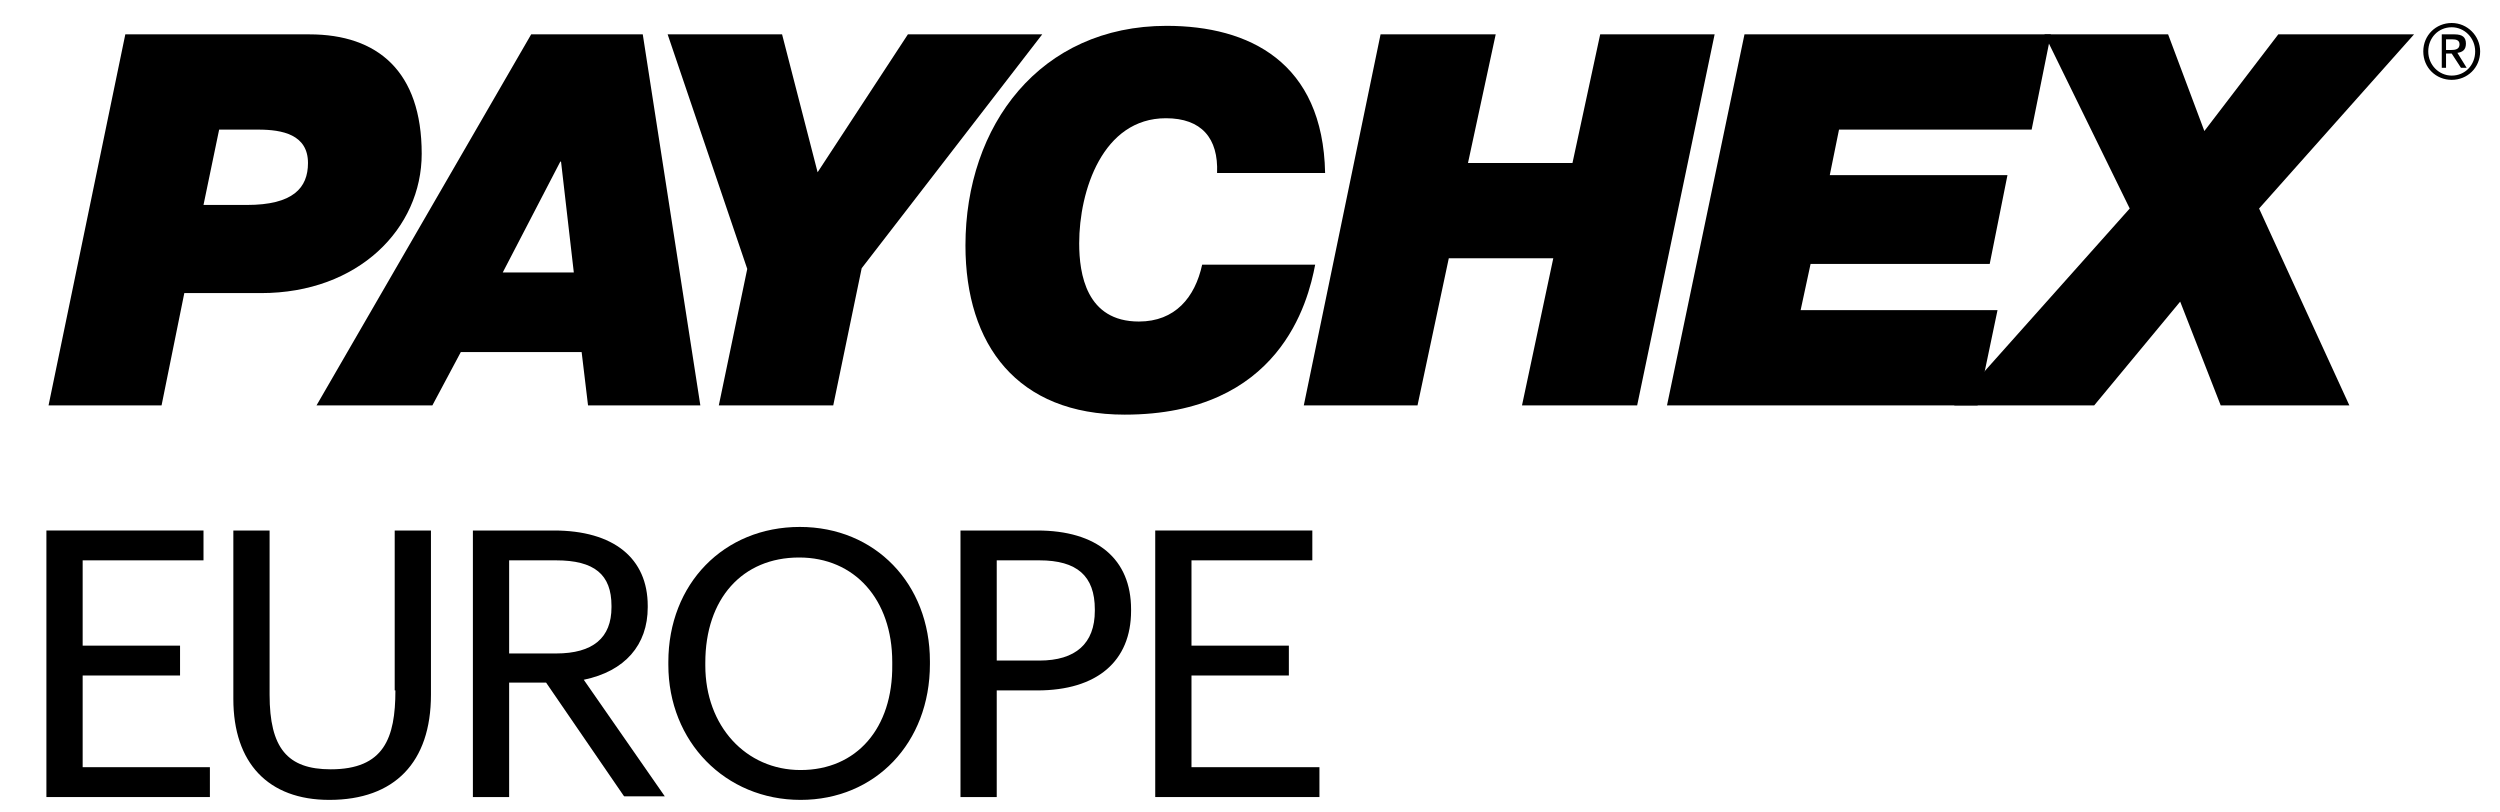
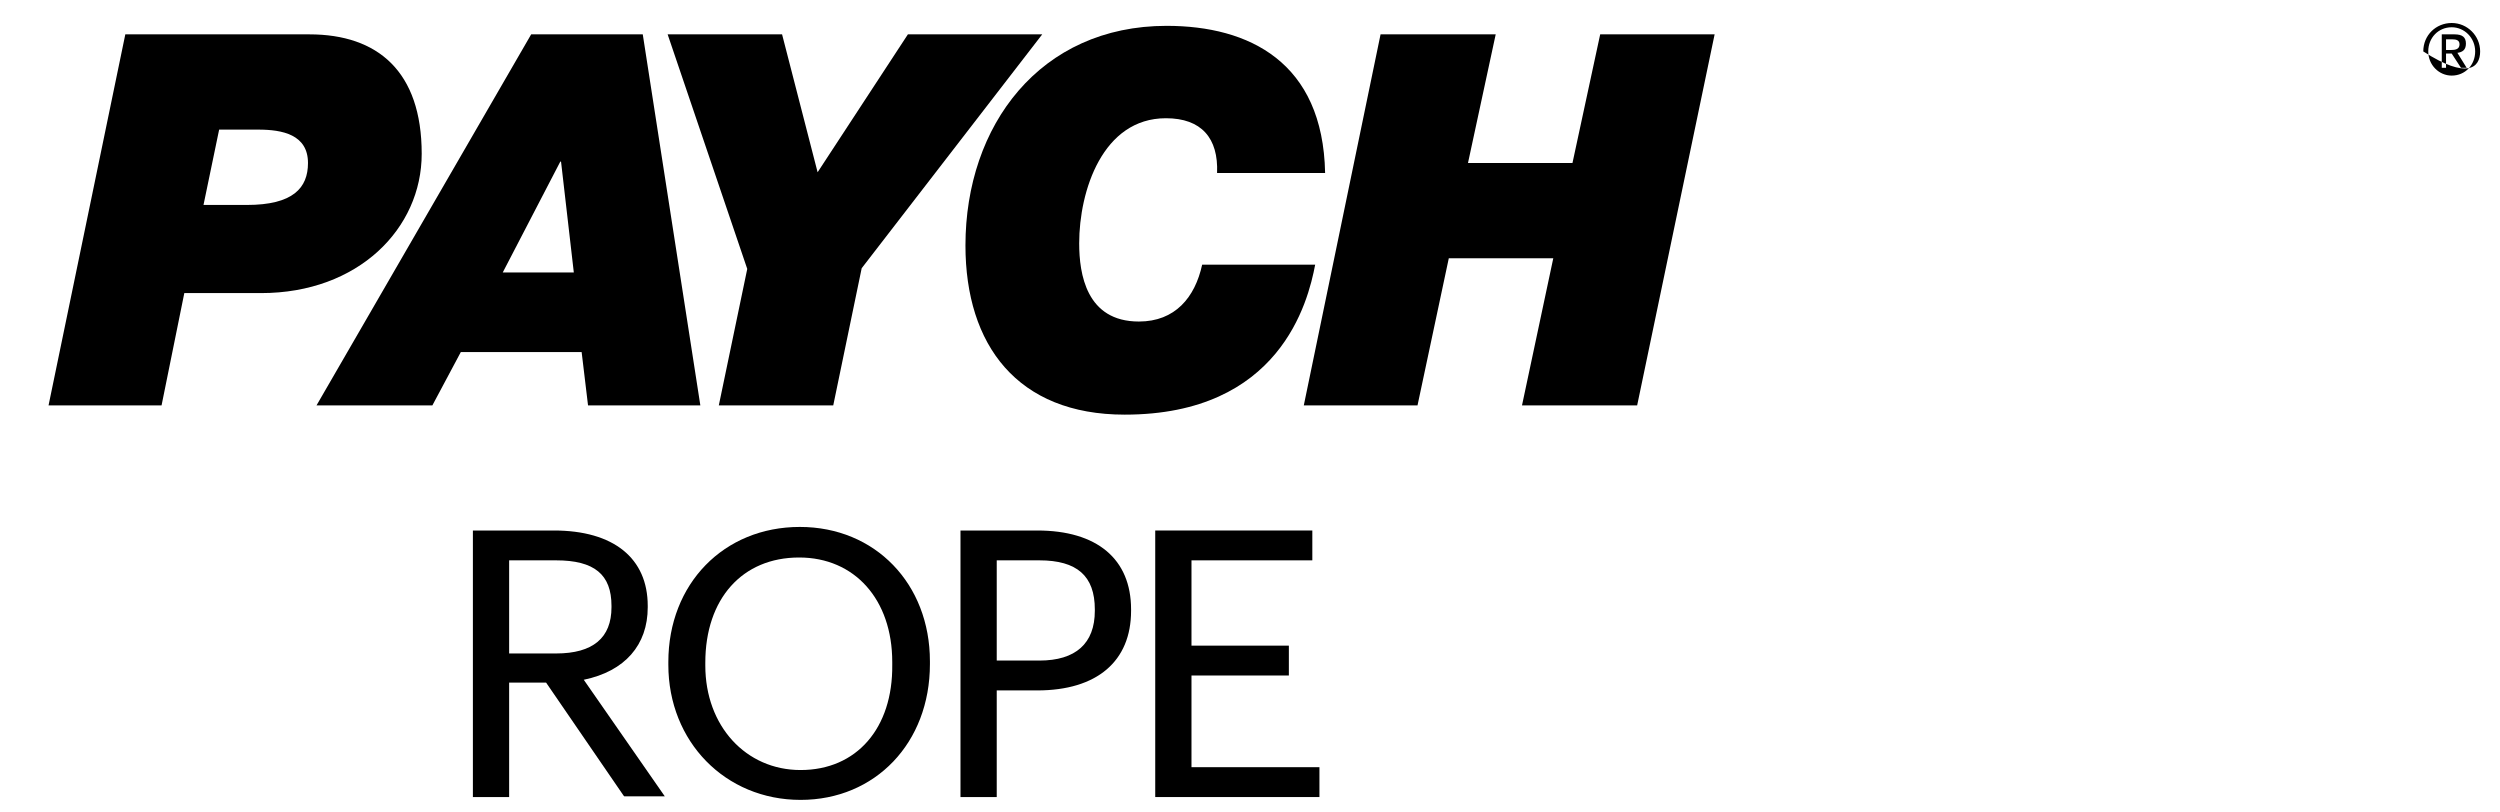
<svg xmlns="http://www.w3.org/2000/svg" width="160" height="52" viewBox="0 0 160 52" fill="none">
  <g id="paychex-europe_logo_blue 1">
    <g id="Group 1">
      <g id="Group">
-         <path id="Vector" d="M5.29 43.232H11.523V41.321H5.29V35.862H13.024V33.952H2.97V51.011H13.433V49.1H5.29V43.232Z" fill="black" />
-         <path id="Vector_2" d="M25.306 44.187C25.306 47.235 24.578 49.236 21.166 49.236C18.392 49.236 17.254 47.872 17.254 44.46V33.952H14.934V44.733C14.934 48.827 17.163 51.193 21.076 51.193C25.261 51.193 27.581 48.782 27.581 44.46V33.952H25.261V44.187H25.306Z" fill="black" />
        <path id="Vector_3" d="M41.455 38.865V38.774C41.455 35.726 39.272 33.952 35.45 33.952H30.265V51.011H32.585V43.687H34.95L39.909 50.919L39.954 50.965H42.547L37.361 43.505C40 42.959 41.455 41.276 41.455 38.865ZM39.135 38.774V38.865C39.135 40.821 37.953 41.822 35.587 41.822H32.585V35.862H35.587C38.044 35.862 39.135 36.772 39.135 38.774Z" fill="black" />
        <path id="Vector_4" d="M51.19 33.724C46.323 33.724 42.774 37.363 42.774 42.367V42.549C42.774 47.462 46.414 51.193 51.236 51.193C56.012 51.193 59.515 47.553 59.515 42.504V42.322C59.515 37.363 56.012 33.724 51.19 33.724ZM51.236 49.282C47.733 49.282 45.14 46.462 45.14 42.595V42.413C45.14 38.319 47.505 35.68 51.145 35.68C54.693 35.68 57.104 38.364 57.104 42.367V42.549C57.149 46.598 54.829 49.282 51.236 49.282Z" fill="black" />
        <path id="Vector_5" d="M66.384 33.952H61.471V51.011H63.791V44.187H66.384C70.205 44.187 72.389 42.322 72.389 39.092V39.001C72.389 35.771 70.205 33.952 66.384 33.952ZM66.52 42.276H63.791V35.862H66.52C68.931 35.862 70.069 36.863 70.069 39.001V39.092C70.069 41.185 68.84 42.276 66.52 42.276Z" fill="black" />
        <path id="Vector_6" d="M76.255 49.1V43.232H82.487V41.321H76.255V35.862H83.989V33.952H73.935V51.011H84.444V49.1H76.255Z" fill="black" />
      </g>
      <path id="Vector_7" d="M3.107 25.945H10.34L11.796 18.758H16.709C22.941 18.758 26.989 14.618 26.989 9.842C26.989 4.565 24.169 2.199 19.802 2.199H8.02L3.107 25.945ZM14.025 8.295H16.527C18.073 8.295 19.711 8.614 19.711 10.433C19.711 12.025 18.756 13.117 15.799 13.117H13.024L14.025 8.295Z" fill="black" />
      <path id="Vector_8" d="M20.257 25.945H27.672L29.491 22.534H37.225L37.634 25.945H44.822L41.137 2.199H33.995L20.257 25.945ZM35.86 10.342H35.906L36.724 17.439H32.175L35.86 10.342Z" fill="black" />
      <path id="Vector_9" d="M47.824 17.211L42.729 2.199H50.053L52.327 11.024L58.105 2.199H66.702L55.148 17.166L53.328 25.945H46.004L47.824 17.211Z" fill="black" />
      <path id="Vector_10" d="M84.171 16.938C83.716 19.349 81.896 26.537 71.979 26.537C65.11 26.537 61.789 22.079 61.789 15.71C61.789 8.022 66.566 1.654 74.663 1.654C79.94 1.654 84.671 3.974 84.807 11.07H77.893C77.984 8.841 76.892 7.567 74.618 7.567C70.569 7.567 69.068 12.207 69.068 15.574C69.068 17.53 69.523 20.578 72.889 20.578C75.209 20.578 76.483 19.031 76.938 16.938H84.171Z" fill="black" />
      <path id="Vector_11" d="M88.356 2.199H95.725L93.951 10.433H100.638L102.412 2.199H109.736L104.778 25.945H97.408L99.41 16.529H92.723L90.721 25.945H83.443L88.356 2.199Z" fill="black" />
-       <path id="Vector_12" d="M111.647 2.199H131.253L130.025 8.295H117.697L117.106 11.207H128.478L127.341 16.893H115.877L115.24 19.85H127.841L126.567 25.945H106.688L111.647 2.199Z" fill="black" />
-       <path id="Vector_13" d="M136.302 13.345L130.843 2.199H138.759L141.079 8.386L145.81 2.199H154.498L144.581 13.345L150.359 25.945H142.125L139.532 19.304L134.028 25.945H125.066L136.302 13.345Z" fill="black" />
      <g id="Group_2">
-         <path id="Vector_14" d="M155.408 3.291C155.408 2.427 156.045 1.745 156.909 1.745C157.728 1.745 158.411 2.427 158.411 3.291C158.411 4.156 157.774 4.838 156.909 4.838C156.091 4.838 155.408 4.156 155.408 3.291ZM155.09 3.291C155.09 4.338 155.909 5.111 156.909 5.111C157.91 5.111 158.729 4.338 158.729 3.291C158.729 2.29 157.91 1.472 156.909 1.472C155.909 1.472 155.09 2.245 155.09 3.291ZM156.227 4.338H156.546V3.428H156.909L157.501 4.338H157.865L157.273 3.382C157.592 3.337 157.819 3.2 157.819 2.791C157.819 2.381 157.592 2.199 157.091 2.199H156.273V4.338H156.227ZM156.546 2.518H156.955C157.182 2.518 157.41 2.563 157.41 2.836C157.41 3.155 157.137 3.2 156.864 3.2H156.546V2.518Z" fill="black" />
+         <path id="Vector_14" d="M155.408 3.291C155.408 2.427 156.045 1.745 156.909 1.745C157.728 1.745 158.411 2.427 158.411 3.291C158.411 4.156 157.774 4.838 156.909 4.838C156.091 4.838 155.408 4.156 155.408 3.291ZM155.09 3.291C157.91 5.111 158.729 4.338 158.729 3.291C158.729 2.29 157.91 1.472 156.909 1.472C155.909 1.472 155.09 2.245 155.09 3.291ZM156.227 4.338H156.546V3.428H156.909L157.501 4.338H157.865L157.273 3.382C157.592 3.337 157.819 3.2 157.819 2.791C157.819 2.381 157.592 2.199 157.091 2.199H156.273V4.338H156.227ZM156.546 2.518H156.955C157.182 2.518 157.41 2.563 157.41 2.836C157.41 3.155 157.137 3.2 156.864 3.2H156.546V2.518Z" fill="black" />
      </g>
    </g>
  </g>
</svg>